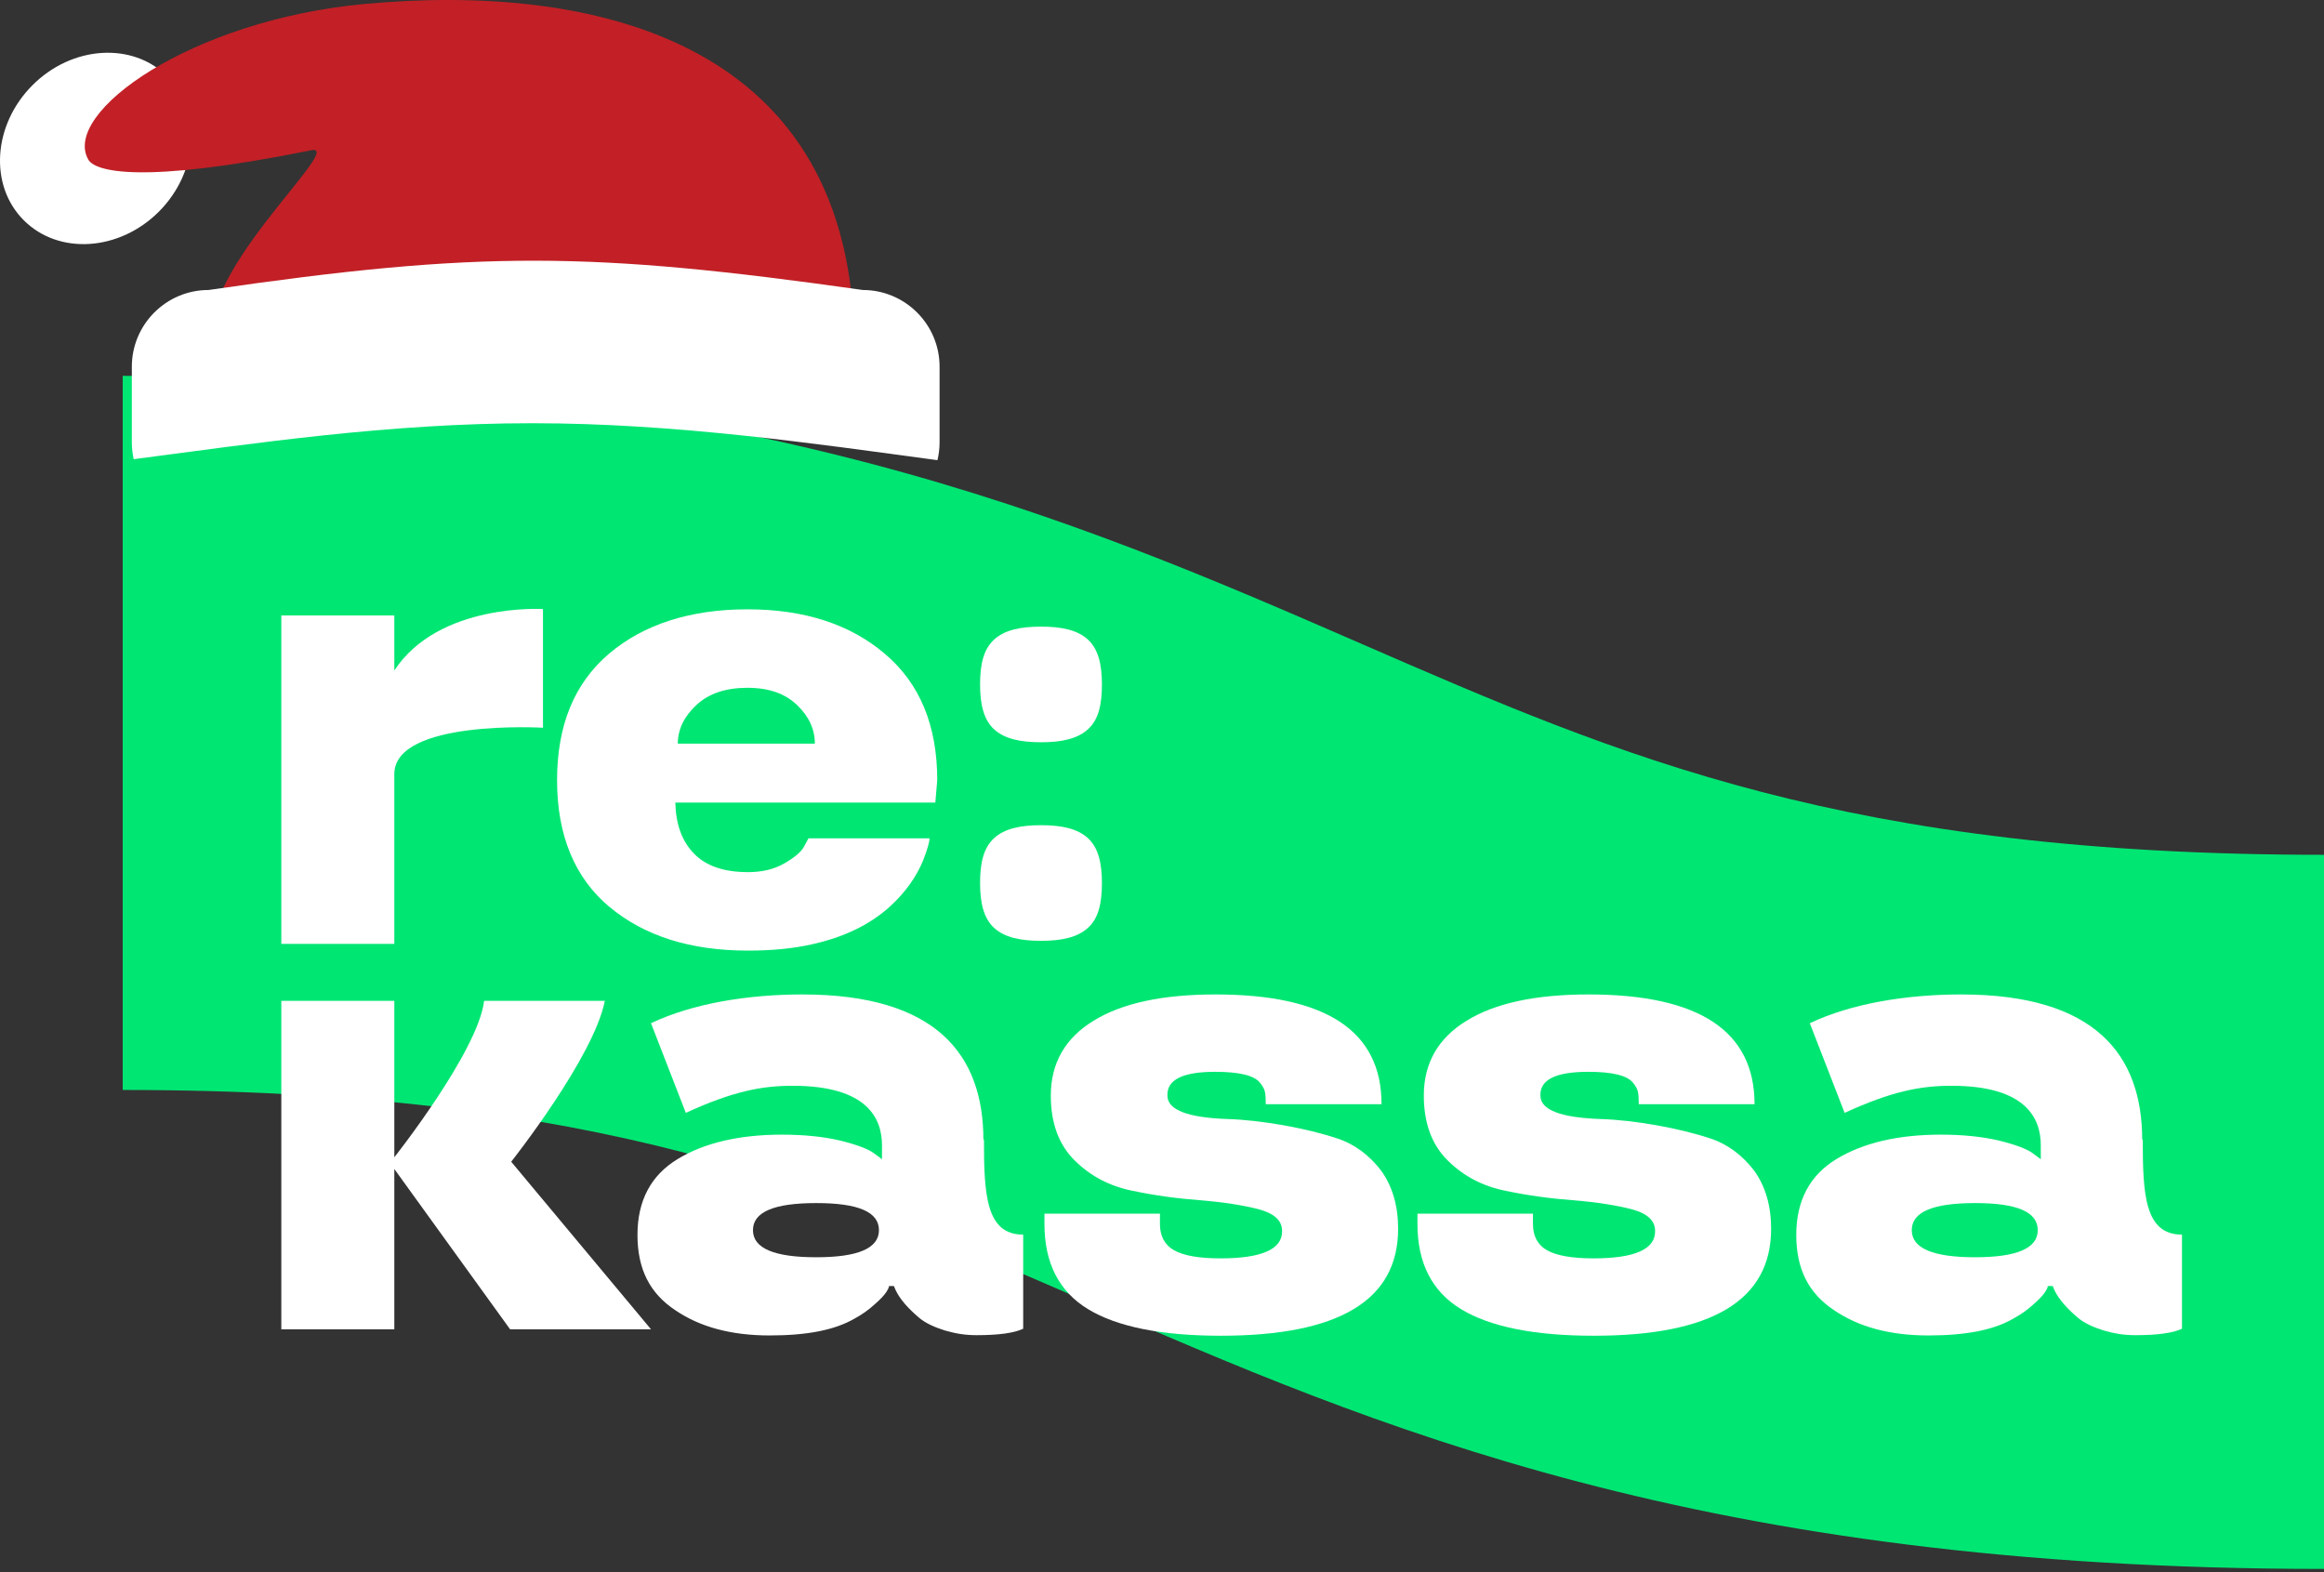
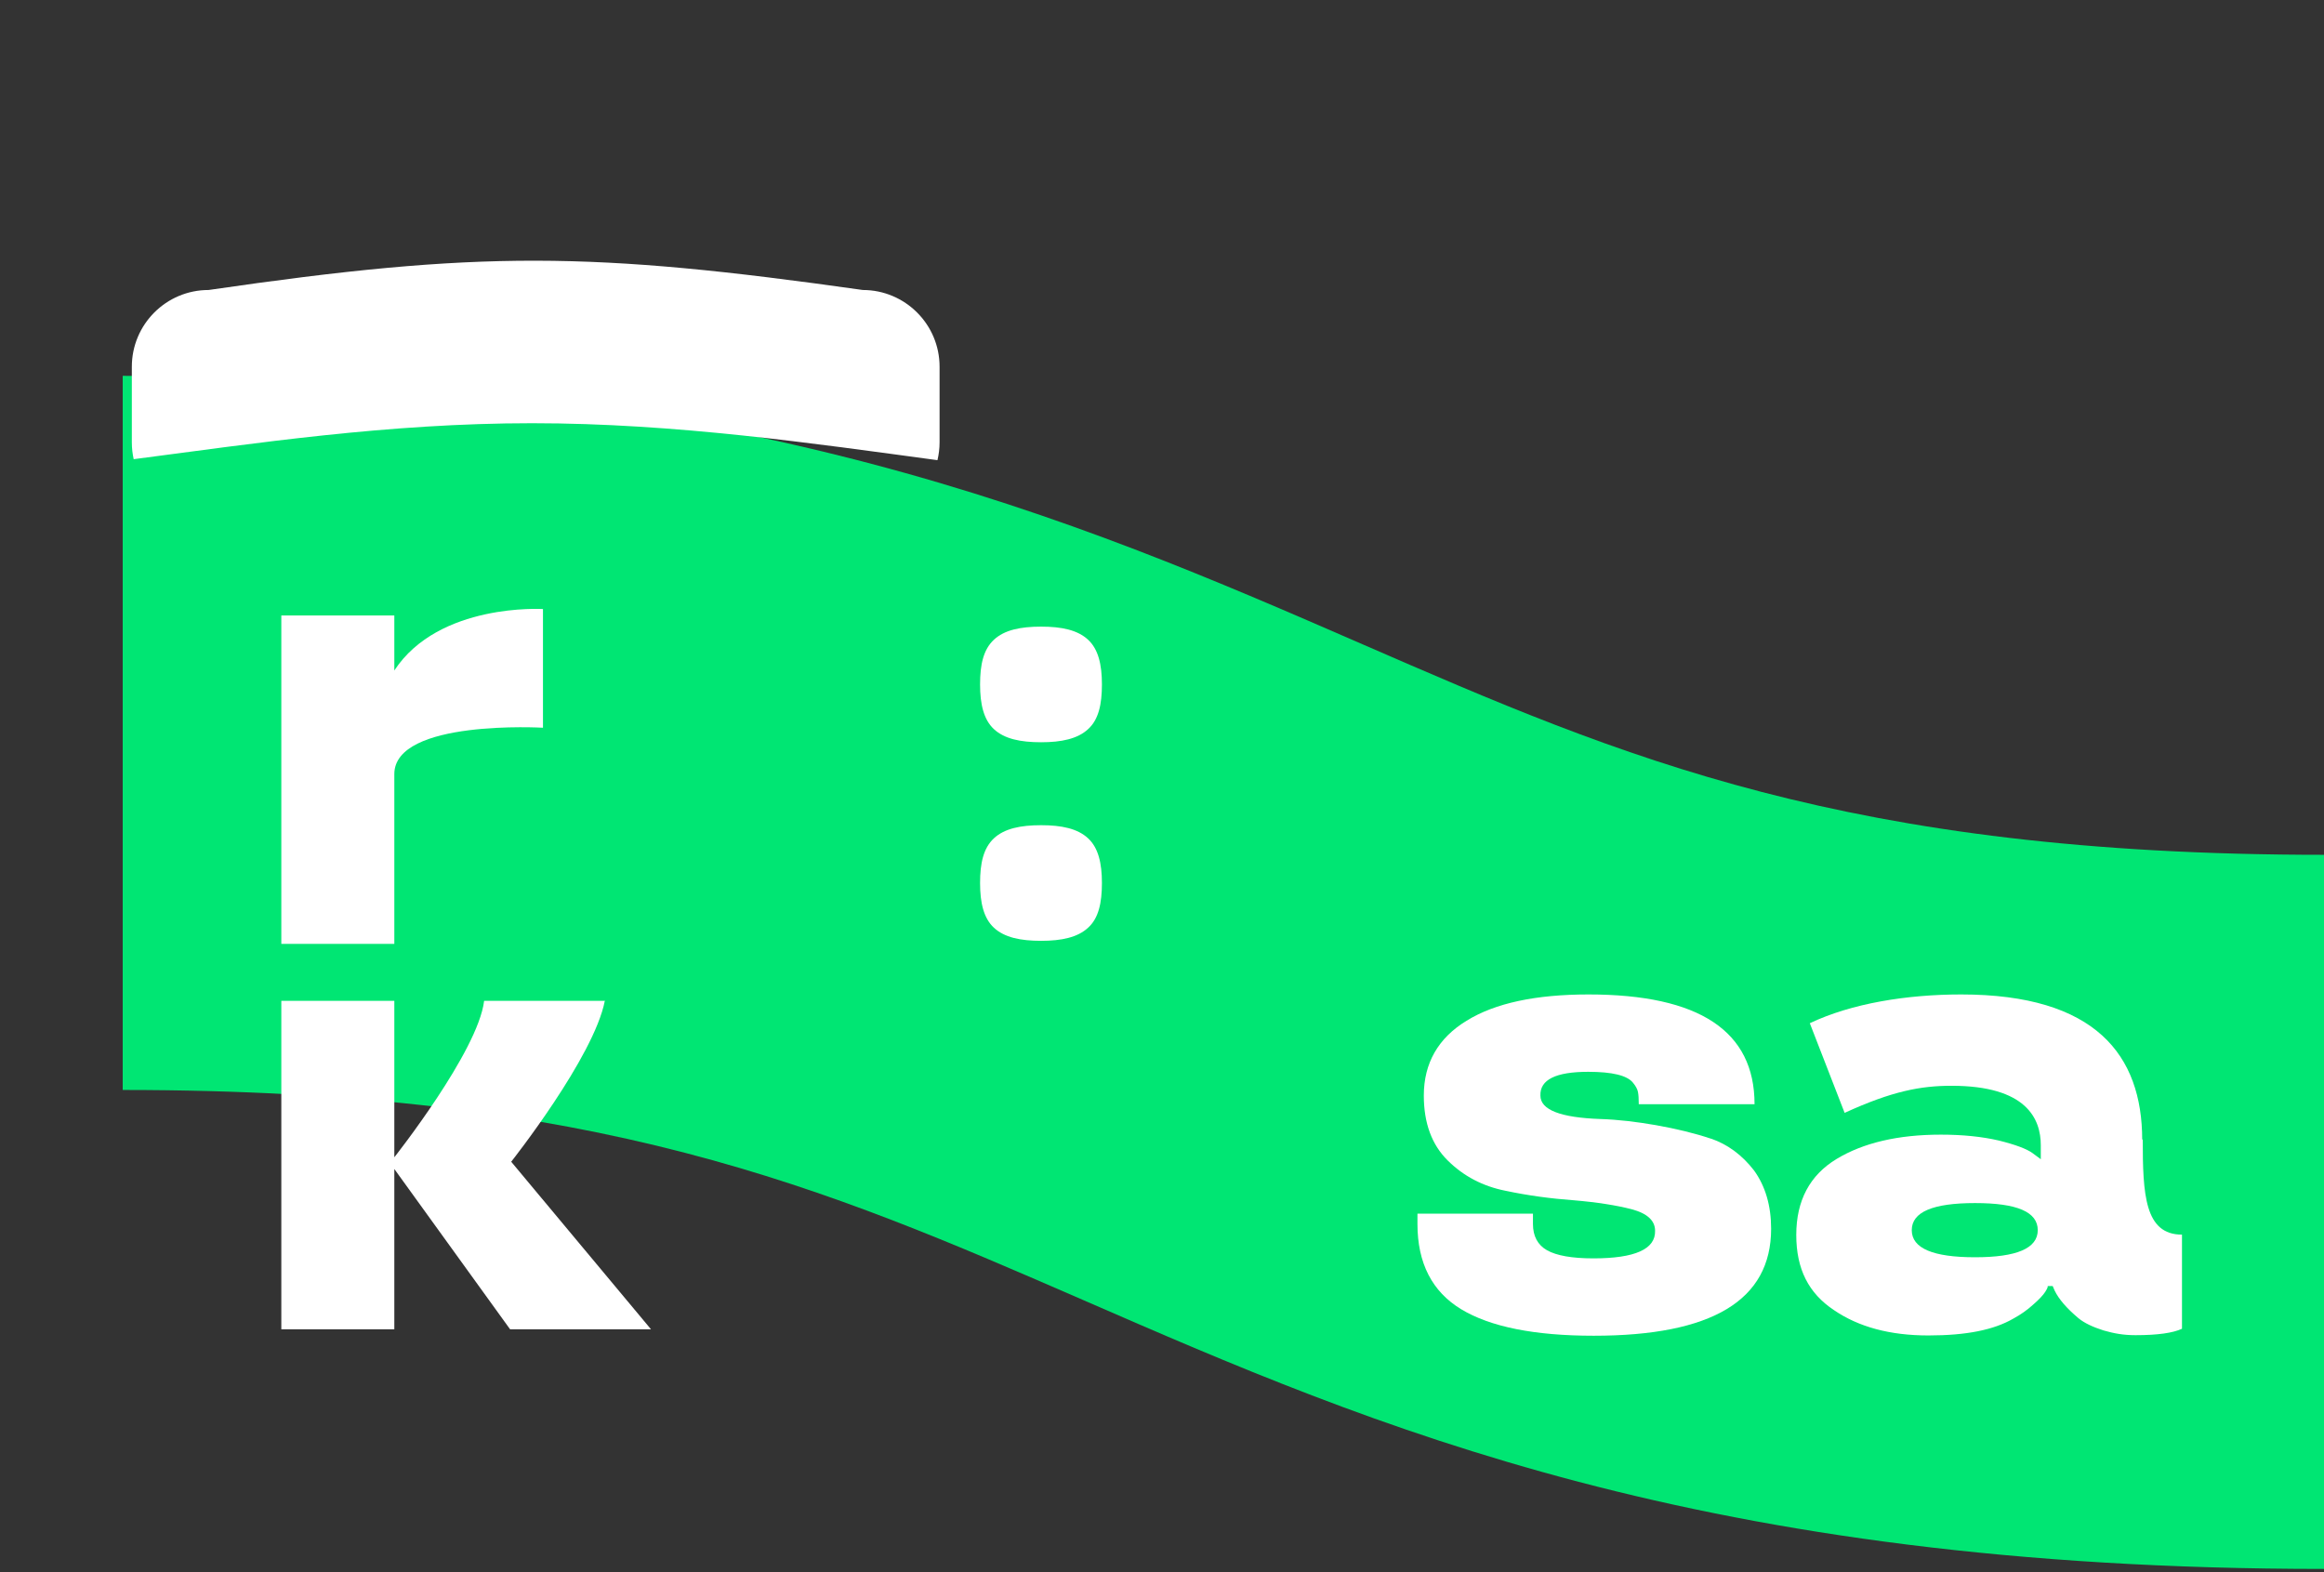
<svg xmlns="http://www.w3.org/2000/svg" width="606" height="410" viewBox="0 0 606 410" fill="none">
  <rect x="0" y="0" width="606" height="410" fill="#333333" stroke="none" />
  <path d="M606 409.099C443.534 409.099 358.014 371.887 282.58 339.044C214.928 309.623 156.498 284.208 32 284.208V98C194.466 98 279.986 135.212 355.42 168.056C423.072 197.476 481.502 222.891 606 222.891V409.099Z" fill="#00E673" />
-   <path d="M158.875 236.436C168.025 244.082 180.057 247.869 195.042 247.869C201.166 247.869 206.642 247.359 211.541 246.267C219.899 244.446 226.815 241.169 232.147 236.29C236.037 232.722 238.919 228.717 240.72 224.347C241.801 221.507 242.377 219.614 242.377 218.594H210.821L209.596 220.852C208.875 222.162 207.146 223.619 204.481 225.148C201.815 226.677 198.717 227.406 195.042 227.406C188.774 227.406 184.091 225.804 180.993 222.599C177.823 219.395 176.238 214.953 176.094 209.273H243.89L244.395 203.447C244.395 189.174 239.856 178.177 230.706 170.458C221.628 162.739 209.668 158.879 194.898 158.879C180.129 158.879 167.881 162.739 158.803 170.458C149.725 178.177 145.258 189.174 145.258 203.447C145.258 217.72 149.797 228.862 158.947 236.509L158.875 236.436ZM181.642 183.785C184.884 180.799 189.279 179.343 194.898 179.343C200.518 179.343 204.769 180.872 207.867 183.858C210.965 186.843 212.478 190.193 212.478 193.907H176.742C176.742 190.193 178.4 186.771 181.642 183.785Z" fill="white" />
  <path d="M157.867 260.976H126.238C124.653 274.157 102.823 301.757 102.823 301.757V260.976H73.356V346.616H102.823V304.815L133.011 346.616H169.755L133.299 302.922C133.299 302.922 154.913 275.614 157.723 260.903L157.867 260.976Z" fill="white" />
-   <path d="M349.008 296.952C344.685 295.496 339.858 294.331 334.526 293.384C329.483 292.51 324.656 291.927 320.045 291.782C309.598 291.418 304.411 289.379 304.411 285.665C304.267 281.514 308.445 279.475 316.875 279.475C323.143 279.475 327.033 280.421 328.546 282.315C329.267 283.189 329.699 283.99 329.843 284.718C329.987 285.446 330.059 286.466 330.059 287.922H360.247C360.247 268.843 345.838 259.303 316.947 259.303C303.186 259.303 292.595 261.56 285.174 266.148C277.753 270.663 274.007 277.217 274.007 285.665C274.007 292.874 276.096 298.481 280.203 302.56C284.381 306.71 289.425 309.332 295.333 310.497C301.168 311.735 307.148 312.536 313.128 312.973C319.18 313.483 324.224 314.284 328.186 315.304C332.293 316.396 334.31 318.289 334.31 320.911C334.454 325.717 329.051 328.12 318.244 328.12C312.624 328.12 308.589 327.392 306.14 326.008C303.69 324.625 302.465 322.295 302.465 319.163V316.469H272.35V319.163C272.35 329.358 276.168 336.786 283.733 341.374C291.298 345.962 302.826 348.292 318.316 348.292C349.152 348.292 364.57 339.044 364.57 320.401C364.57 314.357 363.057 309.259 360.103 305.181C357.005 301.176 353.259 298.409 348.864 296.879L349.008 296.952Z" fill="white" />
  <path d="M446.271 296.952C441.949 295.496 437.122 294.331 431.79 293.384C426.747 292.51 421.92 291.927 417.309 291.782C406.862 291.418 401.674 289.379 401.674 285.665C401.53 281.514 405.709 279.475 414.138 279.475C420.407 279.475 424.297 280.421 425.81 282.315C426.531 283.189 426.963 283.99 427.107 284.718C427.251 285.446 427.323 286.466 427.323 287.922H457.511C457.511 268.843 443.101 259.303 414.21 259.303C400.449 259.303 389.859 261.56 382.438 266.148C375.017 270.663 371.27 277.217 371.27 285.665C371.27 292.874 373.36 298.481 377.466 302.56C381.645 306.71 386.688 309.332 392.596 310.497C398.432 311.735 404.412 312.536 410.392 312.973C416.444 313.483 421.487 314.284 425.45 315.304C429.557 316.396 431.574 318.289 431.574 320.911C431.718 325.717 426.314 328.12 415.507 328.12C409.888 328.12 405.853 327.392 403.403 326.008C400.954 324.625 399.729 322.295 399.729 319.163V316.469H369.613V319.163C369.613 329.358 373.432 336.786 380.997 341.374C388.562 345.962 400.089 348.292 415.579 348.292C446.416 348.292 461.834 339.044 461.834 320.401C461.834 314.357 460.321 309.259 457.367 305.181C454.269 301.176 450.522 298.409 446.127 296.879L446.271 296.952Z" fill="white" />
  <path d="M271.485 193.542C276.744 193.542 280.995 192.668 283.733 190.12C286.471 187.644 287.335 183.638 287.335 178.468C287.335 173.297 286.399 169.292 283.733 166.816C280.995 164.267 276.816 163.394 271.485 163.394C266.081 163.394 261.903 164.267 259.165 166.816C256.427 169.365 255.562 173.297 255.562 178.468C255.562 183.638 256.499 187.644 259.165 190.12C261.903 192.668 266.081 193.542 271.485 193.542Z" fill="white" />
  <path d="M287.335 230.246C287.335 225.075 286.399 221.07 283.733 218.594C280.995 216.045 276.816 215.171 271.485 215.171C266.081 215.171 261.903 216.045 259.165 218.594C256.427 221.143 255.562 225.075 255.562 230.246C255.562 235.416 256.499 239.421 259.165 241.897C261.903 244.446 266.081 245.32 271.485 245.32C276.744 245.32 280.995 244.446 283.733 241.897C286.471 239.421 287.335 235.416 287.335 230.246Z" fill="white" />
  <path d="M102.823 201.844C102.823 187.498 141.584 189.756 141.584 189.756V158.806C141.584 158.806 114.422 157.131 102.823 174.827V160.481H73.356V246.121H102.823V201.772V201.844Z" fill="white" />
-   <path d="M256.428 297.243C256.428 275.105 244.252 259.303 209.237 259.303C195.043 259.303 180.634 261.633 169.755 266.803L178.833 290.18C191.225 284.499 198.718 283.116 206.715 283.116C226.24 283.116 229.986 291.709 229.986 298.627V302.268L227.825 300.666C226.312 299.574 223.43 298.481 219.035 297.389C214.64 296.37 209.597 295.86 203.905 295.86C192.81 295.86 183.732 297.972 176.744 302.195C169.755 306.419 166.225 313.046 166.225 322.003C166.225 330.96 169.467 337.223 176.023 341.593C182.507 346.035 190.721 348.219 200.663 348.219C210.606 348.219 217.738 346.763 222.782 343.85C224.799 342.758 226.528 341.52 228.041 340.136C229.554 338.825 230.563 337.733 231.139 336.859C231.643 336.058 231.86 335.548 231.788 335.33H233.084L233.589 336.495C234.669 338.752 236.759 341.156 239.785 343.704C241.37 345.015 243.603 346.035 246.341 346.909C249.151 347.71 251.528 348.147 254.699 348.147C260.462 348.147 264.497 347.564 266.803 346.472V321.93C257.076 321.93 256.572 311.444 256.572 297.025L256.428 297.243ZM212.839 327.829C201.888 327.829 196.34 325.499 196.34 320.765C196.34 316.032 201.816 313.701 212.839 313.701C223.862 313.701 229.194 316.032 229.194 320.765C229.194 325.499 223.718 327.829 212.839 327.829Z" fill="white" />
  <path d="M558.594 297.243C558.594 275.105 546.418 259.303 511.403 259.303C497.21 259.303 482.8 261.633 471.921 266.803L480.999 290.18C493.391 284.499 500.884 283.116 508.881 283.116C528.406 283.116 532.152 291.709 532.152 298.627V302.268L529.991 300.666C528.478 299.574 525.596 298.481 521.201 297.389C516.806 296.37 511.763 295.86 506.071 295.86C494.976 295.86 485.898 297.972 478.91 302.195C471.921 306.419 468.391 313.046 468.391 322.003C468.391 330.96 471.633 337.223 478.189 341.593C484.673 346.035 492.887 348.219 502.829 348.219C512.772 348.219 519.904 346.763 524.948 343.85C526.965 342.758 528.694 341.52 530.207 340.136C531.72 338.825 532.729 337.733 533.305 336.859C533.809 336.058 534.026 335.548 533.954 335.33H535.25L535.755 336.495C536.835 338.752 538.925 341.156 541.951 343.704C543.536 345.015 545.769 346.035 548.507 346.909C551.317 347.71 553.694 348.147 556.865 348.147C562.628 348.147 566.663 347.564 568.969 346.472V321.93C559.242 321.93 558.738 311.444 558.738 297.025L558.594 297.243ZM515.005 327.829C504.054 327.829 498.506 325.499 498.506 320.765C498.506 316.032 503.982 313.701 515.005 313.701C526.028 313.701 531.36 316.032 531.36 320.765C531.36 325.499 525.884 327.829 515.005 327.829Z" fill="white" />
-   <path d="M41.419 55.197C31.085 65.531 15.28 66.543 6.19 57.423C-2.883 48.357 -1.864 32.552 8.471 22.218C18.774 11.883 34.579 10.864 43.676 19.984C52.773 29.058 51.753 44.863 41.419 55.197Z" fill="white" />
-   <path d="M55.178 86.355C55.178 67.15 91.27 36.396 80.586 39.291C36.735 48.108 24.805 44.715 23.031 41.625C16.012 29.408 49.777 5.245 94.99 1.043C153.758 -4.428 220.301 9.86 222.706 86.355H55.178Z" fill="#C22026" />
  <path d="M54.384 75.616C43.342 75.616 34.377 84.581 34.377 95.623V115.373C34.377 116.891 34.556 118.362 34.859 119.731C66.368 115.63 101.176 110.354 138.716 110.354C176.256 110.354 212.449 115.677 244.448 119.988C244.798 118.517 245.001 116.945 245.001 115.373V95.623C245.001 84.581 236.013 75.616 224.993 75.616C154.07 65.585 125.292 65.282 54.392 75.616H54.384Z" fill="white" />
</svg>